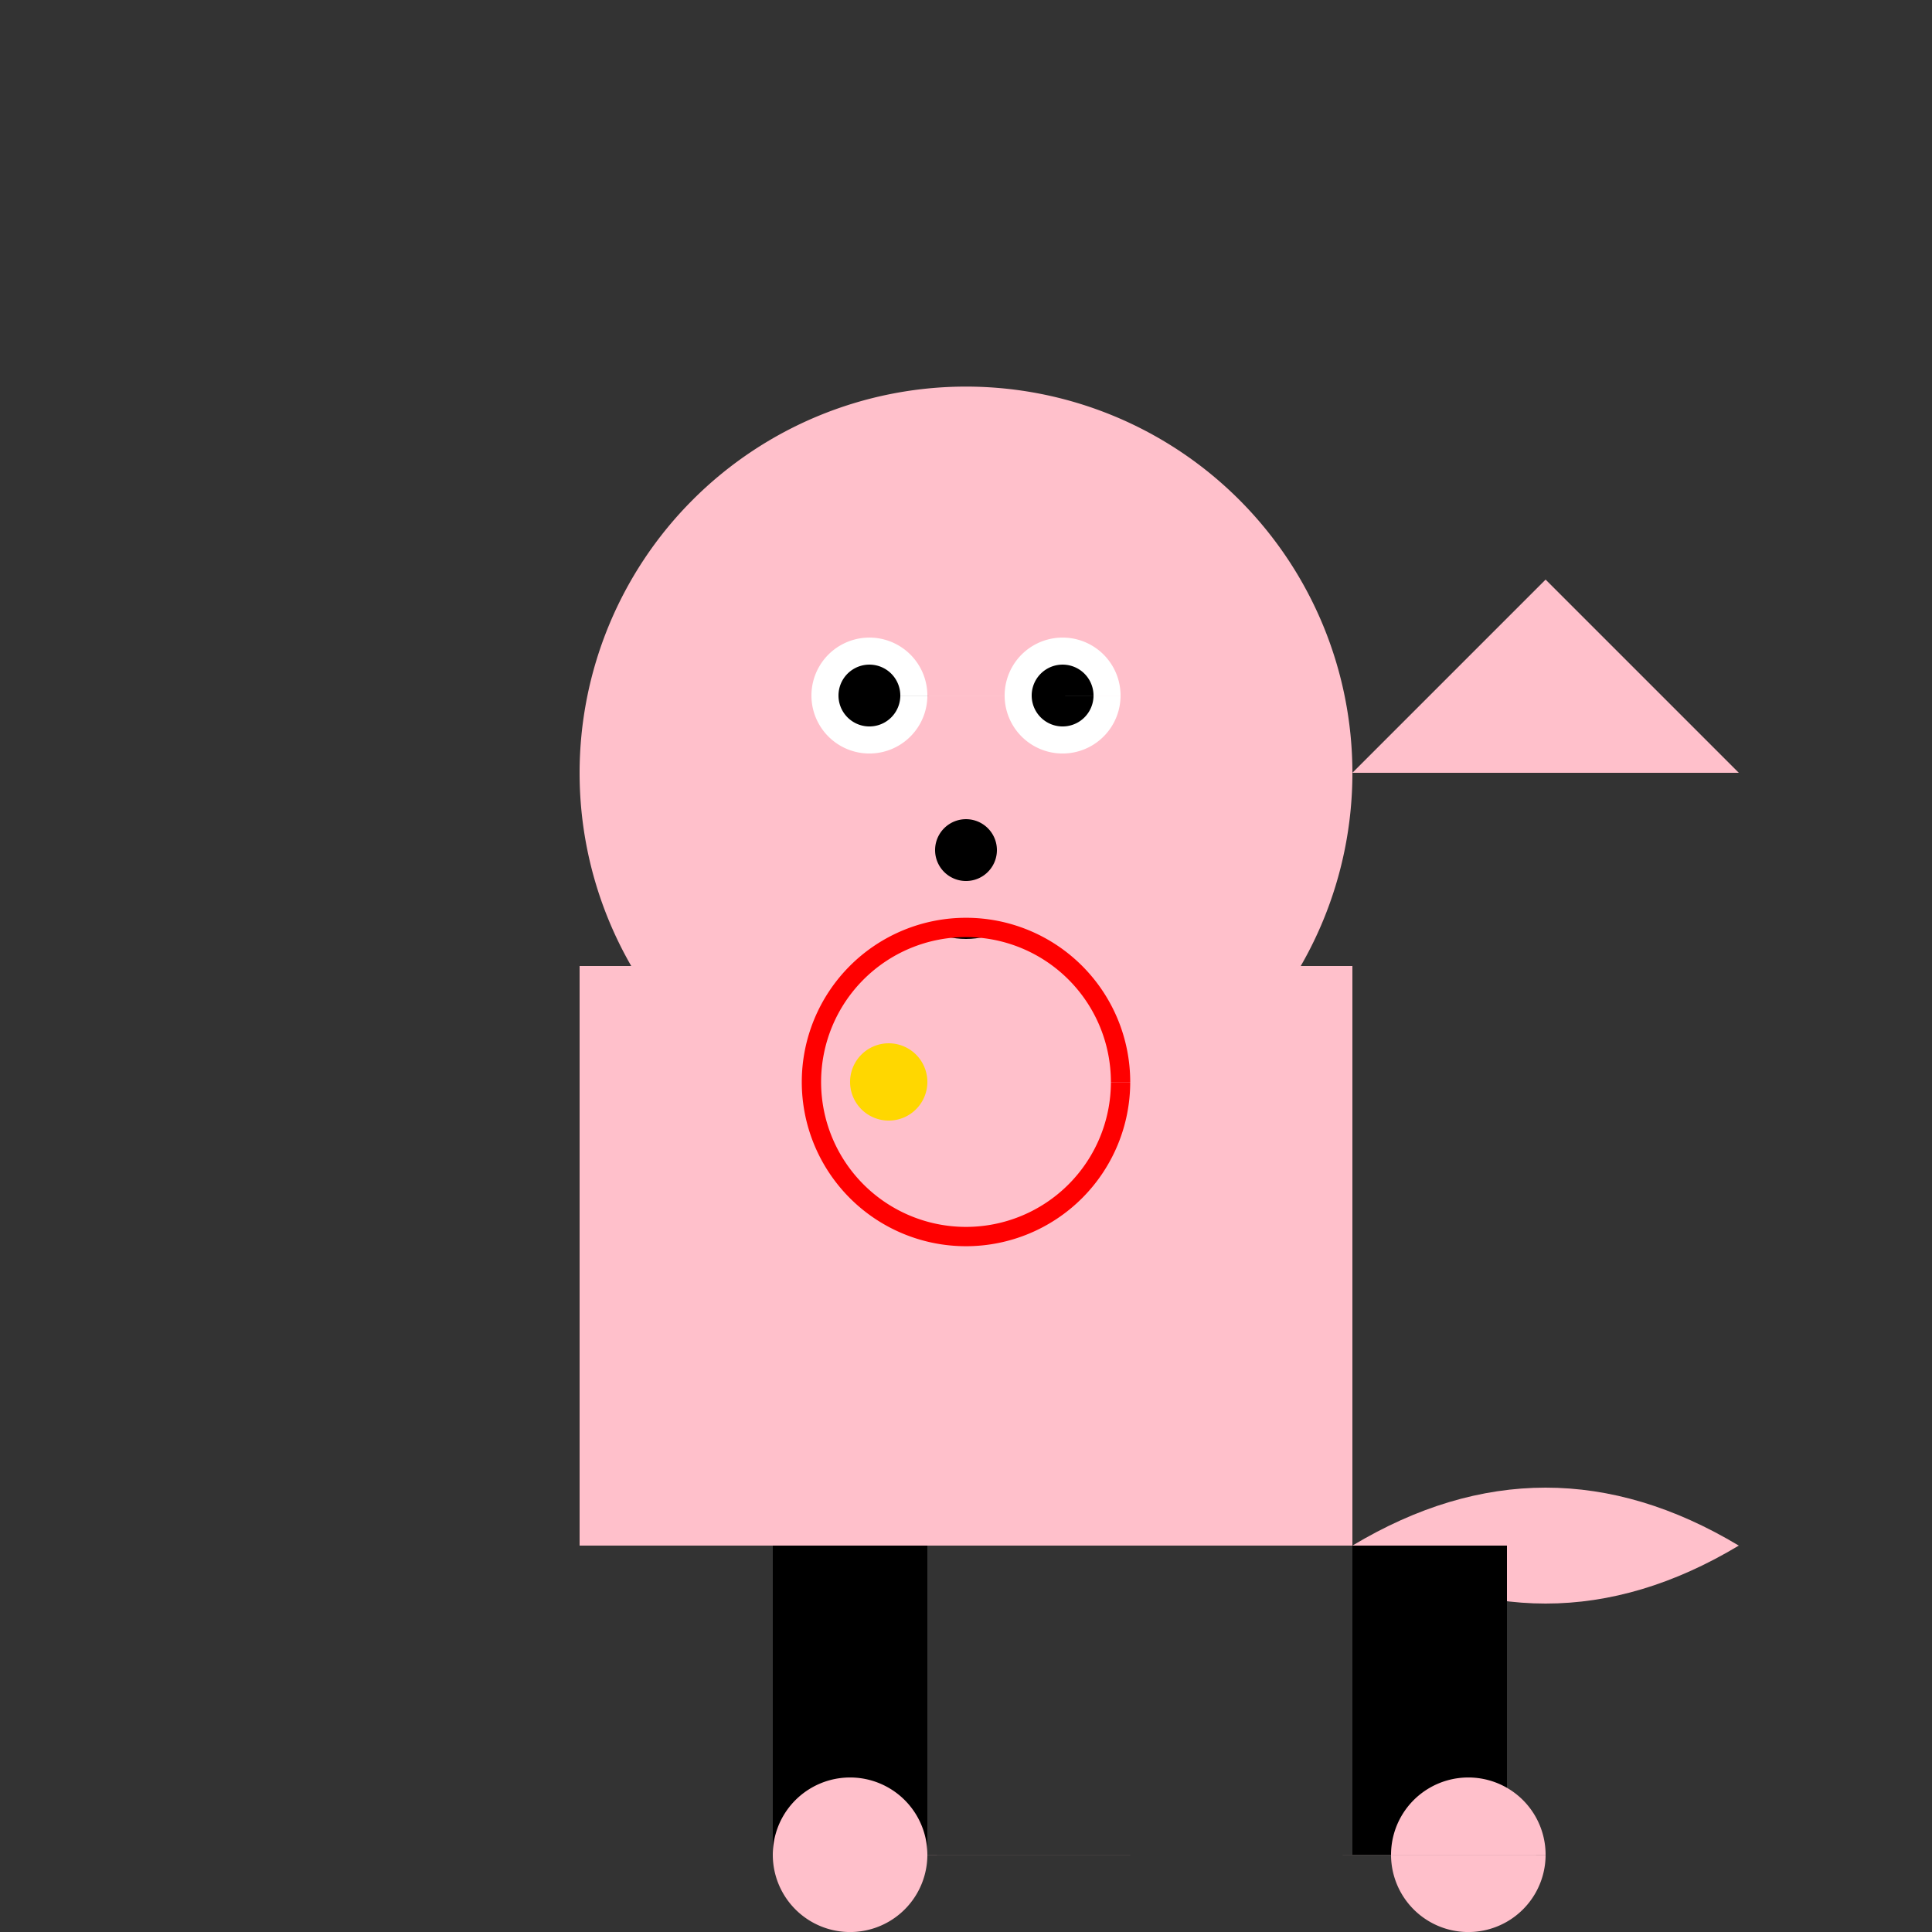
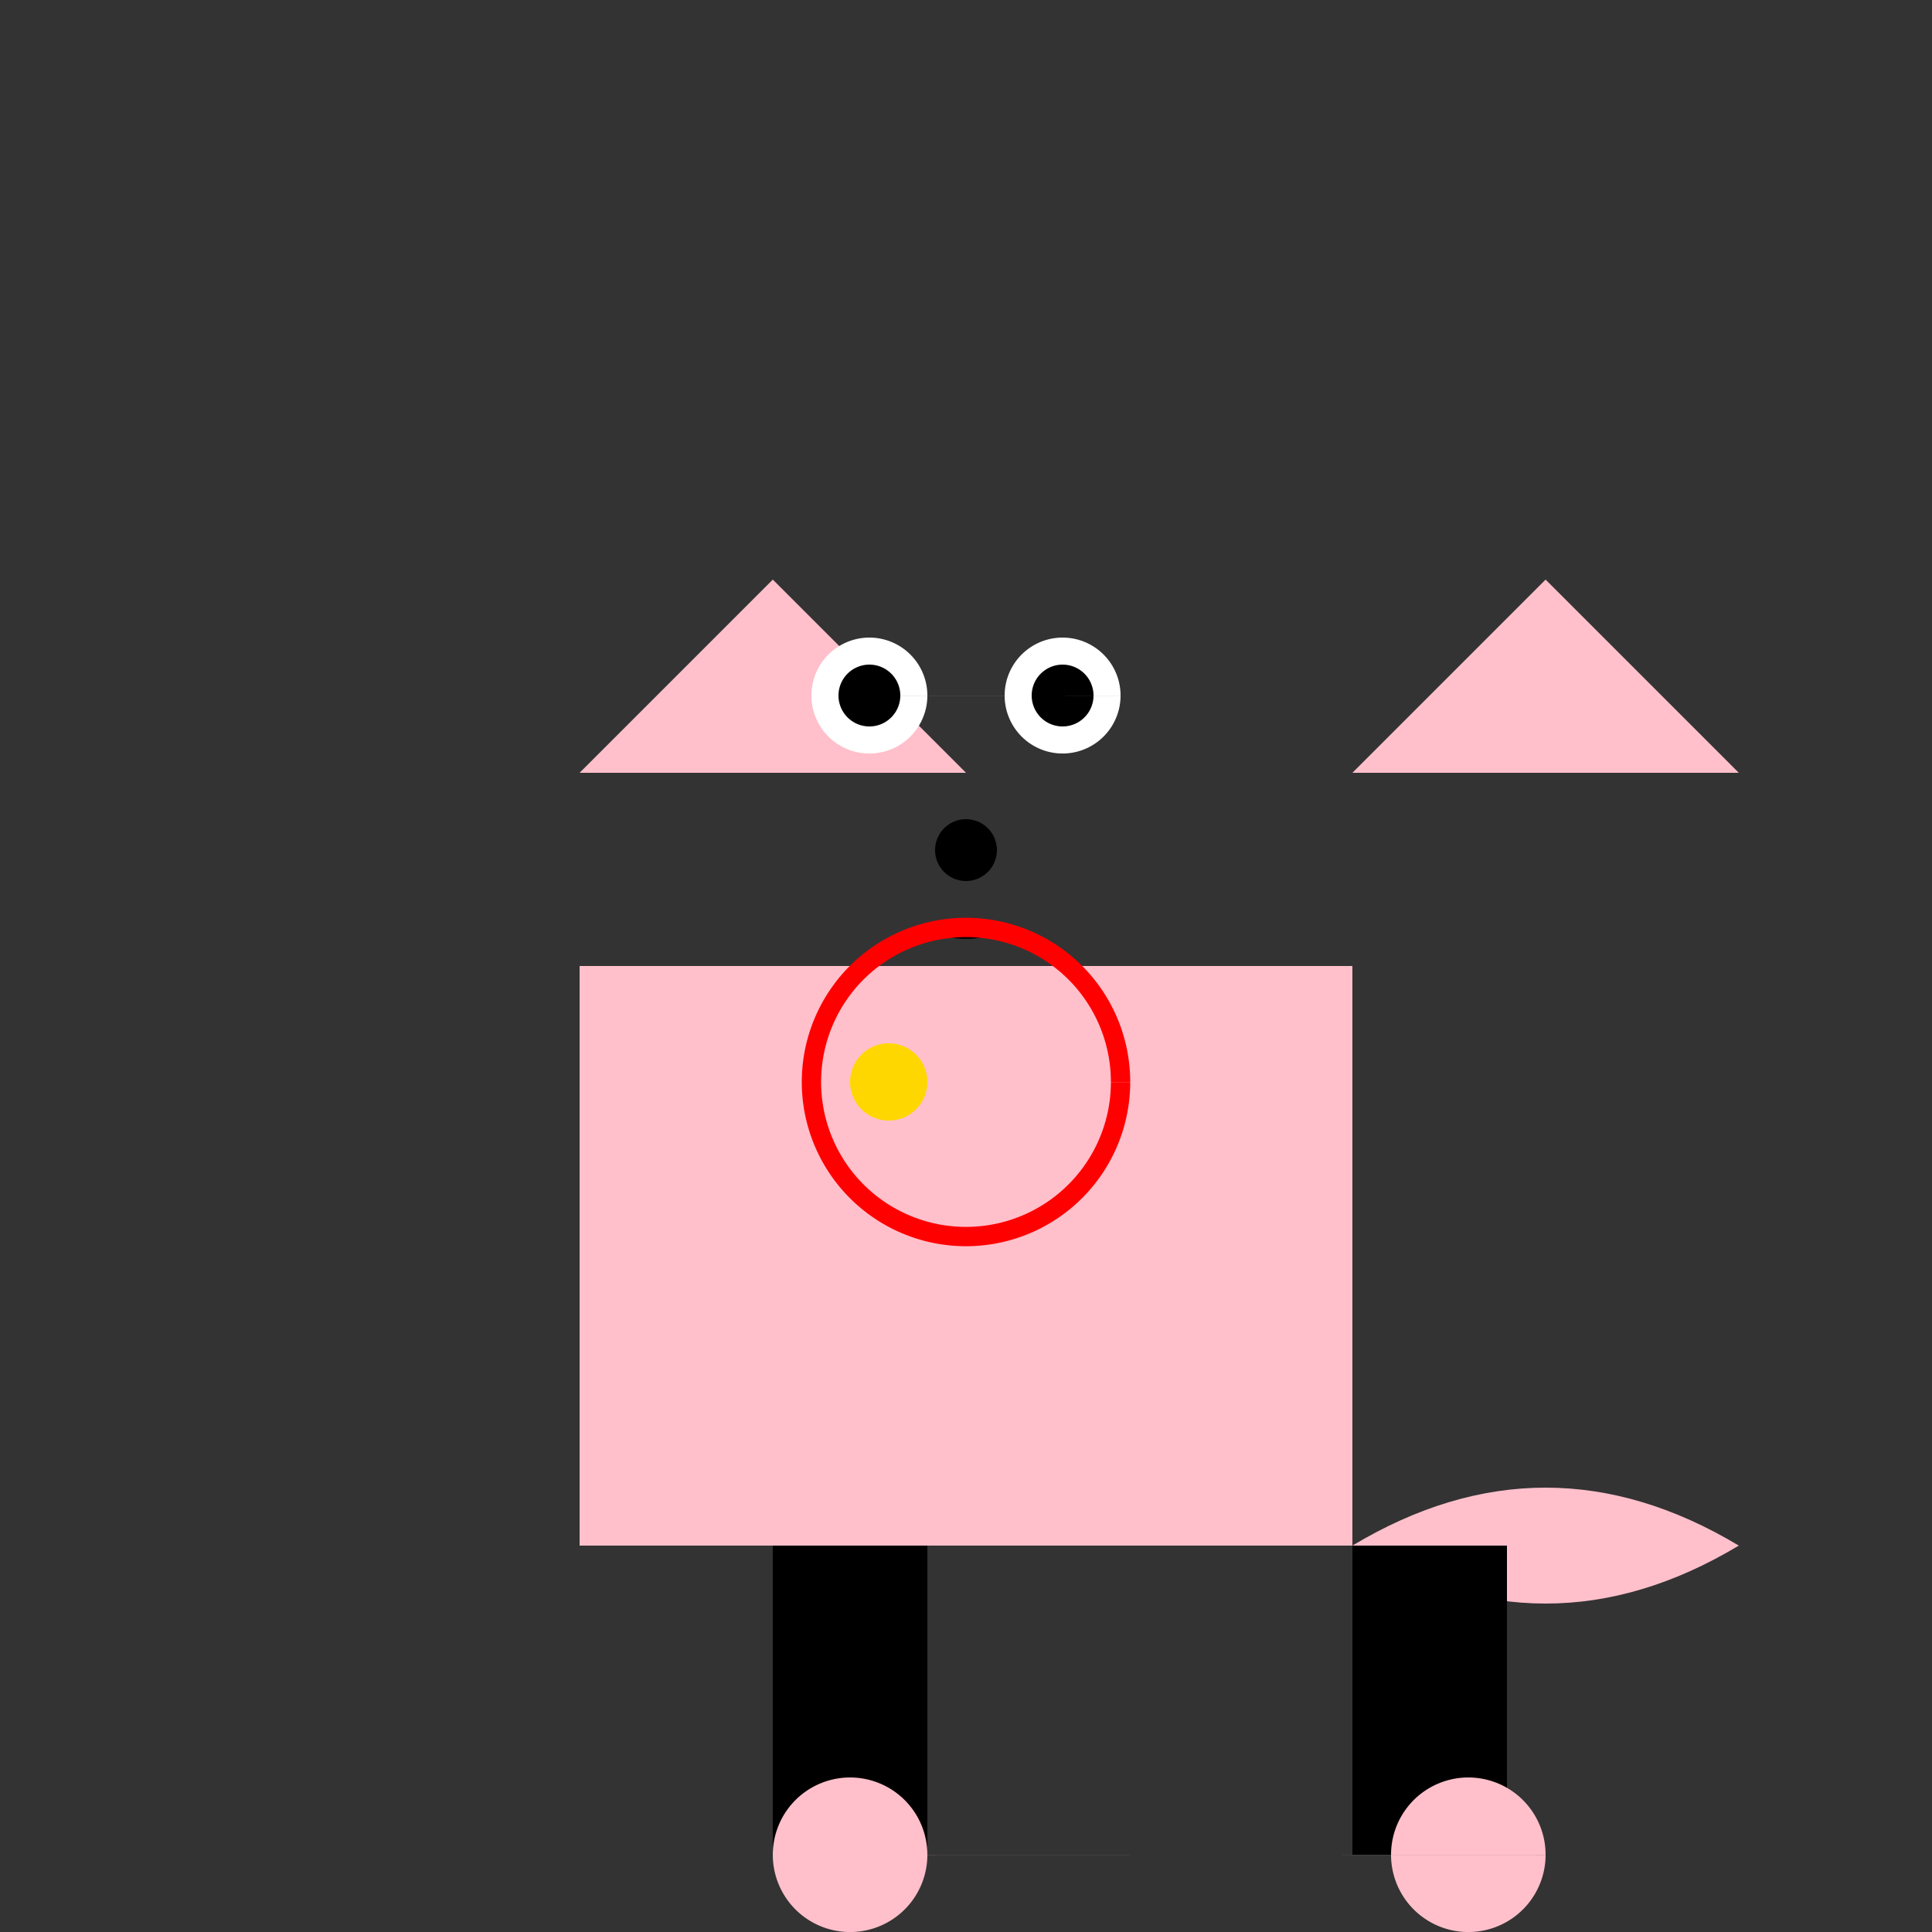
<svg xmlns="http://www.w3.org/2000/svg" width="500" height="500">
  <rect width="100%" height="100%" fill="#333333" stroke="none" />
  <defs />
  <g>
    <rect fill="#FFC0CB" stroke="none" x="150" y="250" width="200" height="150" />
-     <path fill="#FFC0CB" stroke="none" paint-order="stroke fill markers" d=" M 350 200 A 100 100 0 1 0 350 200.1" />
    <path fill="#FFC0CB" stroke="none" paint-order="stroke fill markers" d=" M 150 200 L 200 150 L 250 200 Z" />
    <path fill="#FFC0CB" stroke="none" paint-order="stroke fill markers" d=" M 350 200 L 400 150 L 450 200 Z" />
    <path fill="white" stroke="none" paint-order="stroke fill markers" d=" M 240 180 A 15 15 0 1 0 240 180.015 L 290 180 A 15 15 0 1 0 290 180.015" />
    <path fill="black" stroke="none" paint-order="stroke fill markers" d=" M 233 180 A 8 8 0 1 0 233 180.008 L 283 180 A 8 8 0 1 0 283 180.008" />
    <path fill="black" stroke="none" paint-order="stroke fill markers" d=" M 258 220 A 8 8 0 1 0 258 220.008" />
    <path fill="none" stroke="black" paint-order="fill stroke markers" d=" M 240 240 Q 250 245 260 240" stroke-miterlimit="10" stroke-dasharray="" />
    <path fill="#FFC0CB" stroke="none" paint-order="stroke fill markers" d=" M 350 400 Q 400 370 450 400 Q 400 430 350 400 Z" />
    <rect fill="black" stroke="none" x="200" y="400" width="40" height="80" />
    <rect fill="black" stroke="none" x="350" y="400" width="40" height="80" />
    <path fill="#FFC0CB" stroke="none" paint-order="stroke fill markers" d=" M 240 480 A 20 20 0 1 0 240 480.02 L 400 480 A 20 20 0 1 0 400 480.02" />
    <path fill="none" stroke="red" paint-order="fill stroke markers" d=" M 290 280 A 40 40 0 1 0 290 280.04" stroke-miterlimit="10" stroke-width="5" stroke-dasharray="" />
    <path fill="gold" stroke="none" paint-order="stroke fill markers" d=" M 240 280 A 10 10 0 1 0 240 280.01" />
  </g>
</svg>